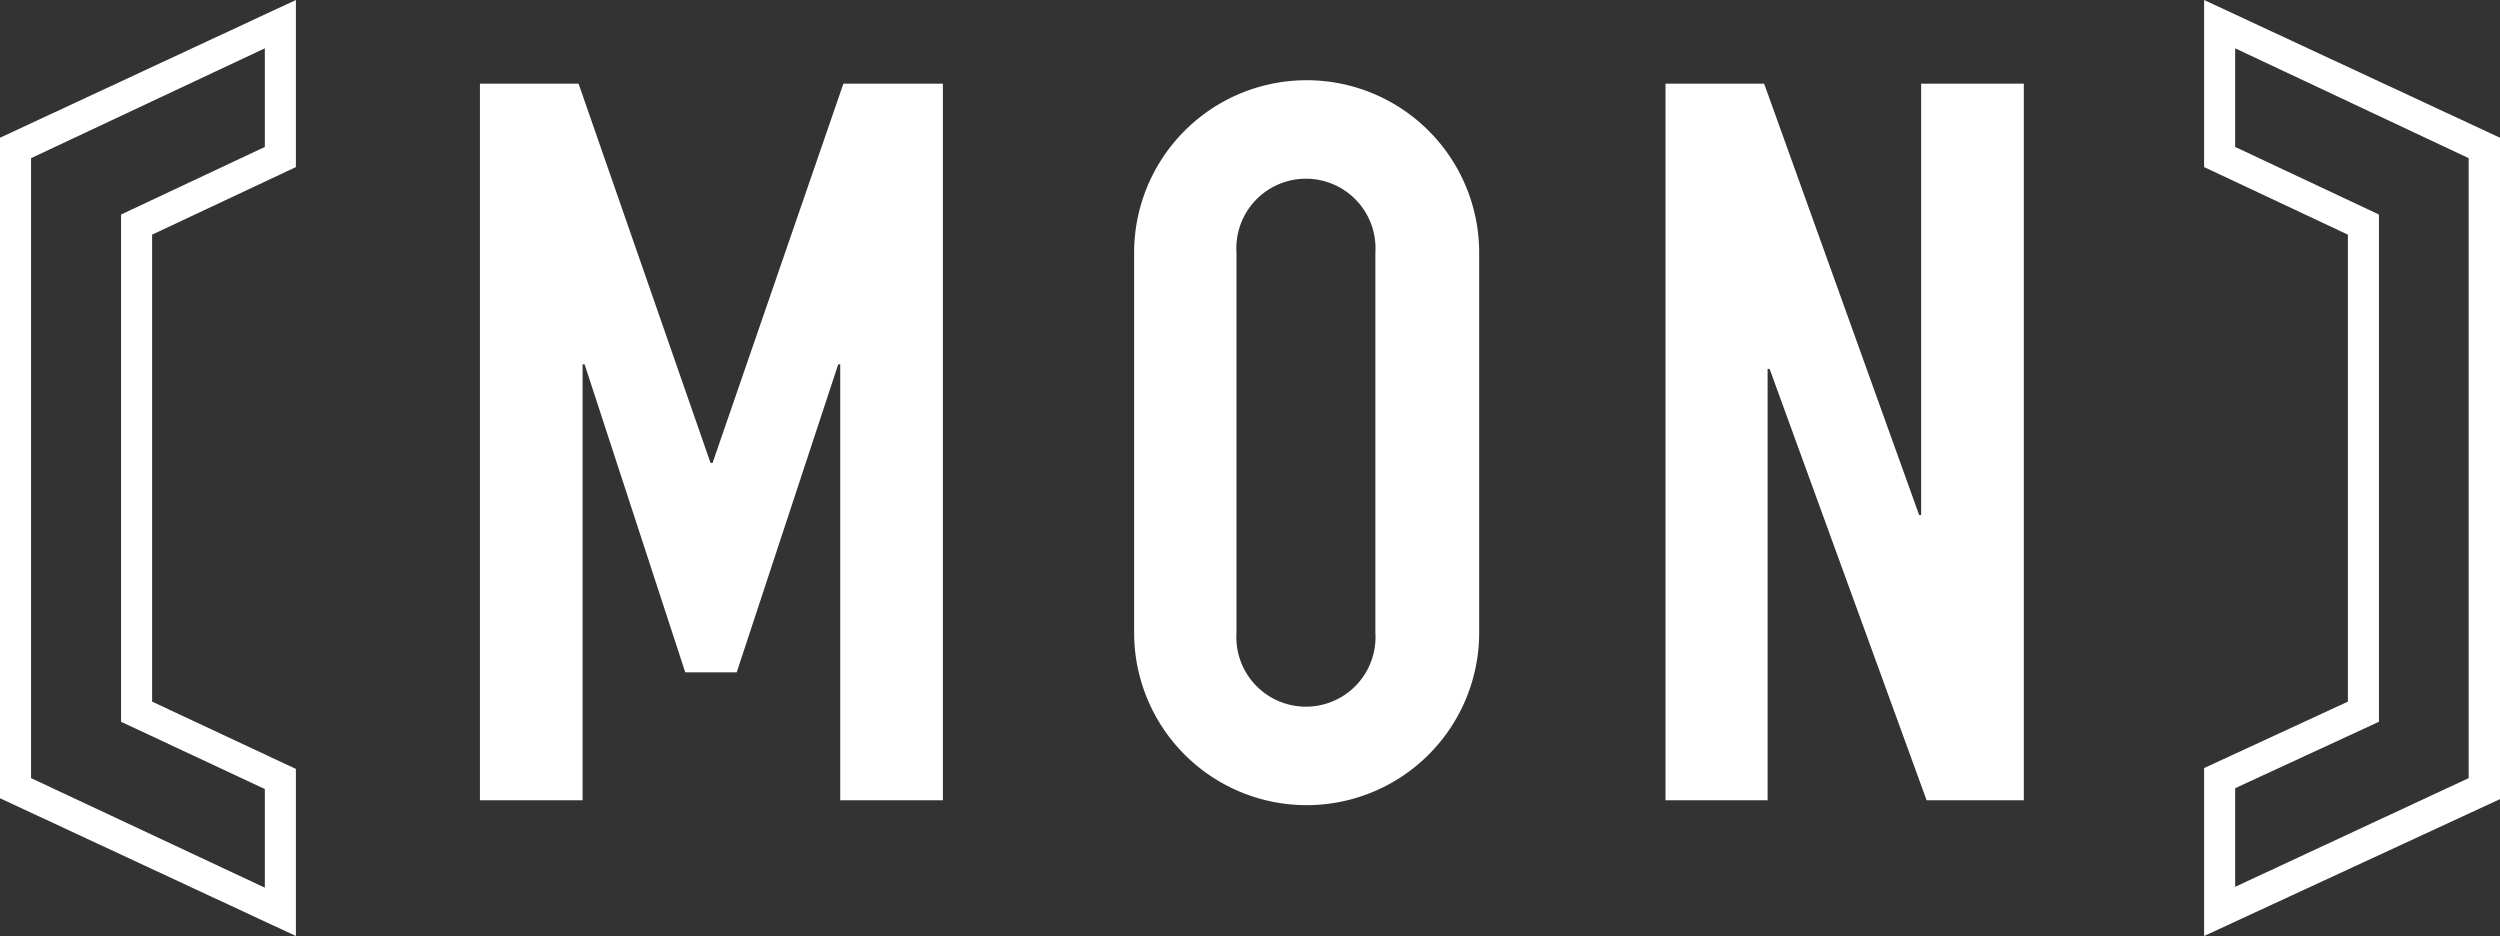
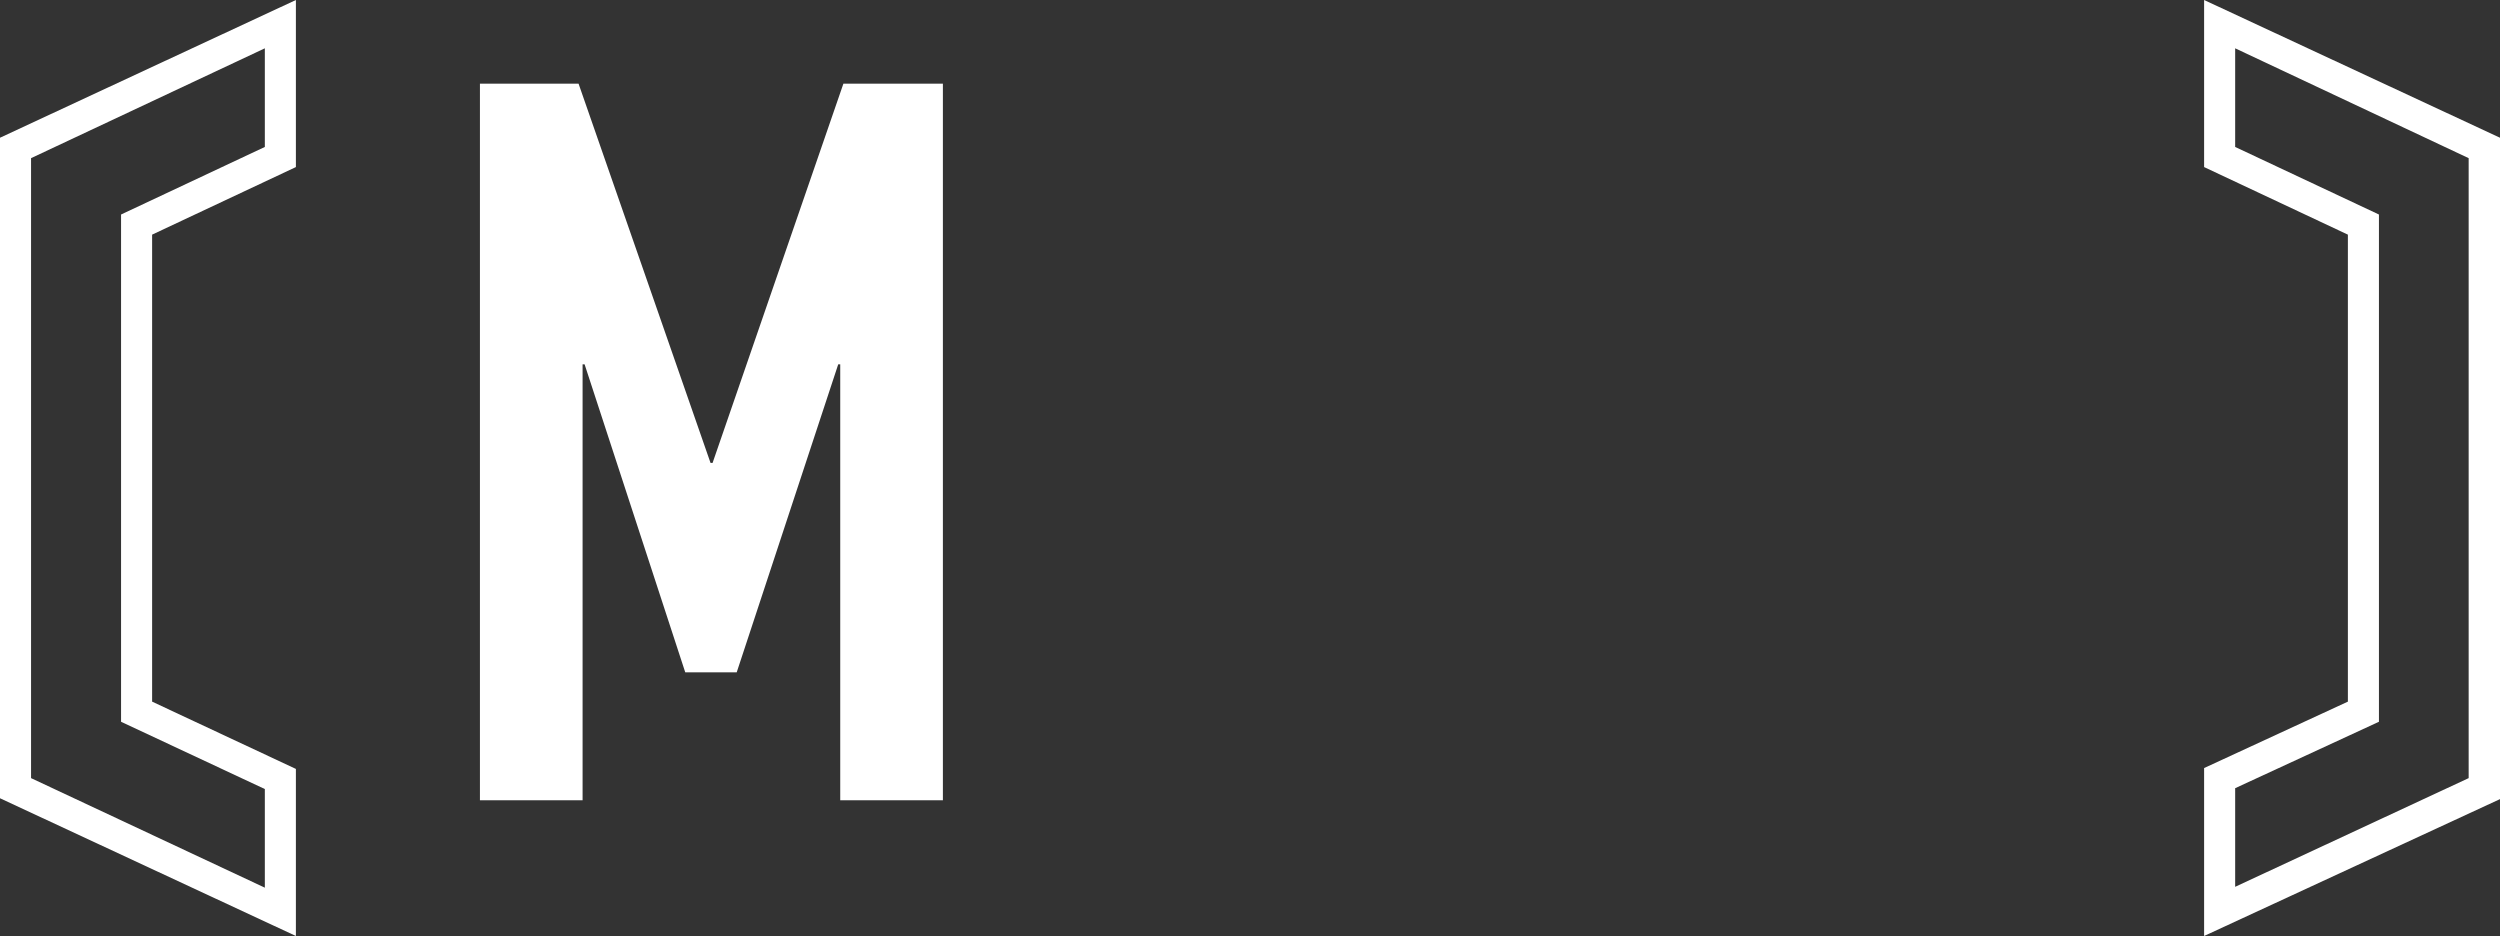
<svg xmlns="http://www.w3.org/2000/svg" viewBox="0 0 86.94 32.55">
  <rect x="0" y="0" width="86.94" height="32.55" fill="#333333" stroke="none" />
  <defs>
    <style>.cls-1{fill:#fff;}</style>
  </defs>
  <title>img_week_mon</title>
  <g id="レイヤー_2" data-name="レイヤー 2">
    <g id="レイヤー_1-2" data-name="レイヤー 1">
      <path class="cls-1" d="M0,4.79,10.29,0V5.81l-5,2.35V24.4l5,2.34v5.81L0,27.76Zm1.08.71V27.06l8.13,3.81V27.44l-5-2.34V7.46l5-2.35V1.68Z" />
      <path class="cls-1" d="M16.69,2.91h3.43L24.71,16.1h.07L29.33,2.91h3.46V27.83H29.22V12.67h-.07L25.62,23.38H23.83l-3.5-10.71h-.07V27.83H16.69Z" />
-       <path class="cls-1" d="M39.44,8.79a6,6,0,1,1,12,0V22a6,6,0,1,1-12,0ZM43,22a2.42,2.42,0,1,0,4.83,0V8.79a2.42,2.42,0,1,0-4.83,0Z" />
-       <path class="cls-1" d="M57.92,2.91h3.43l5.39,15h.07v-15h3.57V27.83H67l-5.46-15h-.07v15H57.92Z" />
      <path class="cls-1" d="M76.65,0,86.94,4.79v23L76.65,32.55V26.71l5-2.31V8.16l-5-2.35Zm9.2,27.06V5.5L77.73,1.68V5.11l5,2.35V25.1l-5,2.31v3.43Z" />
    </g>
  </g>
</svg>